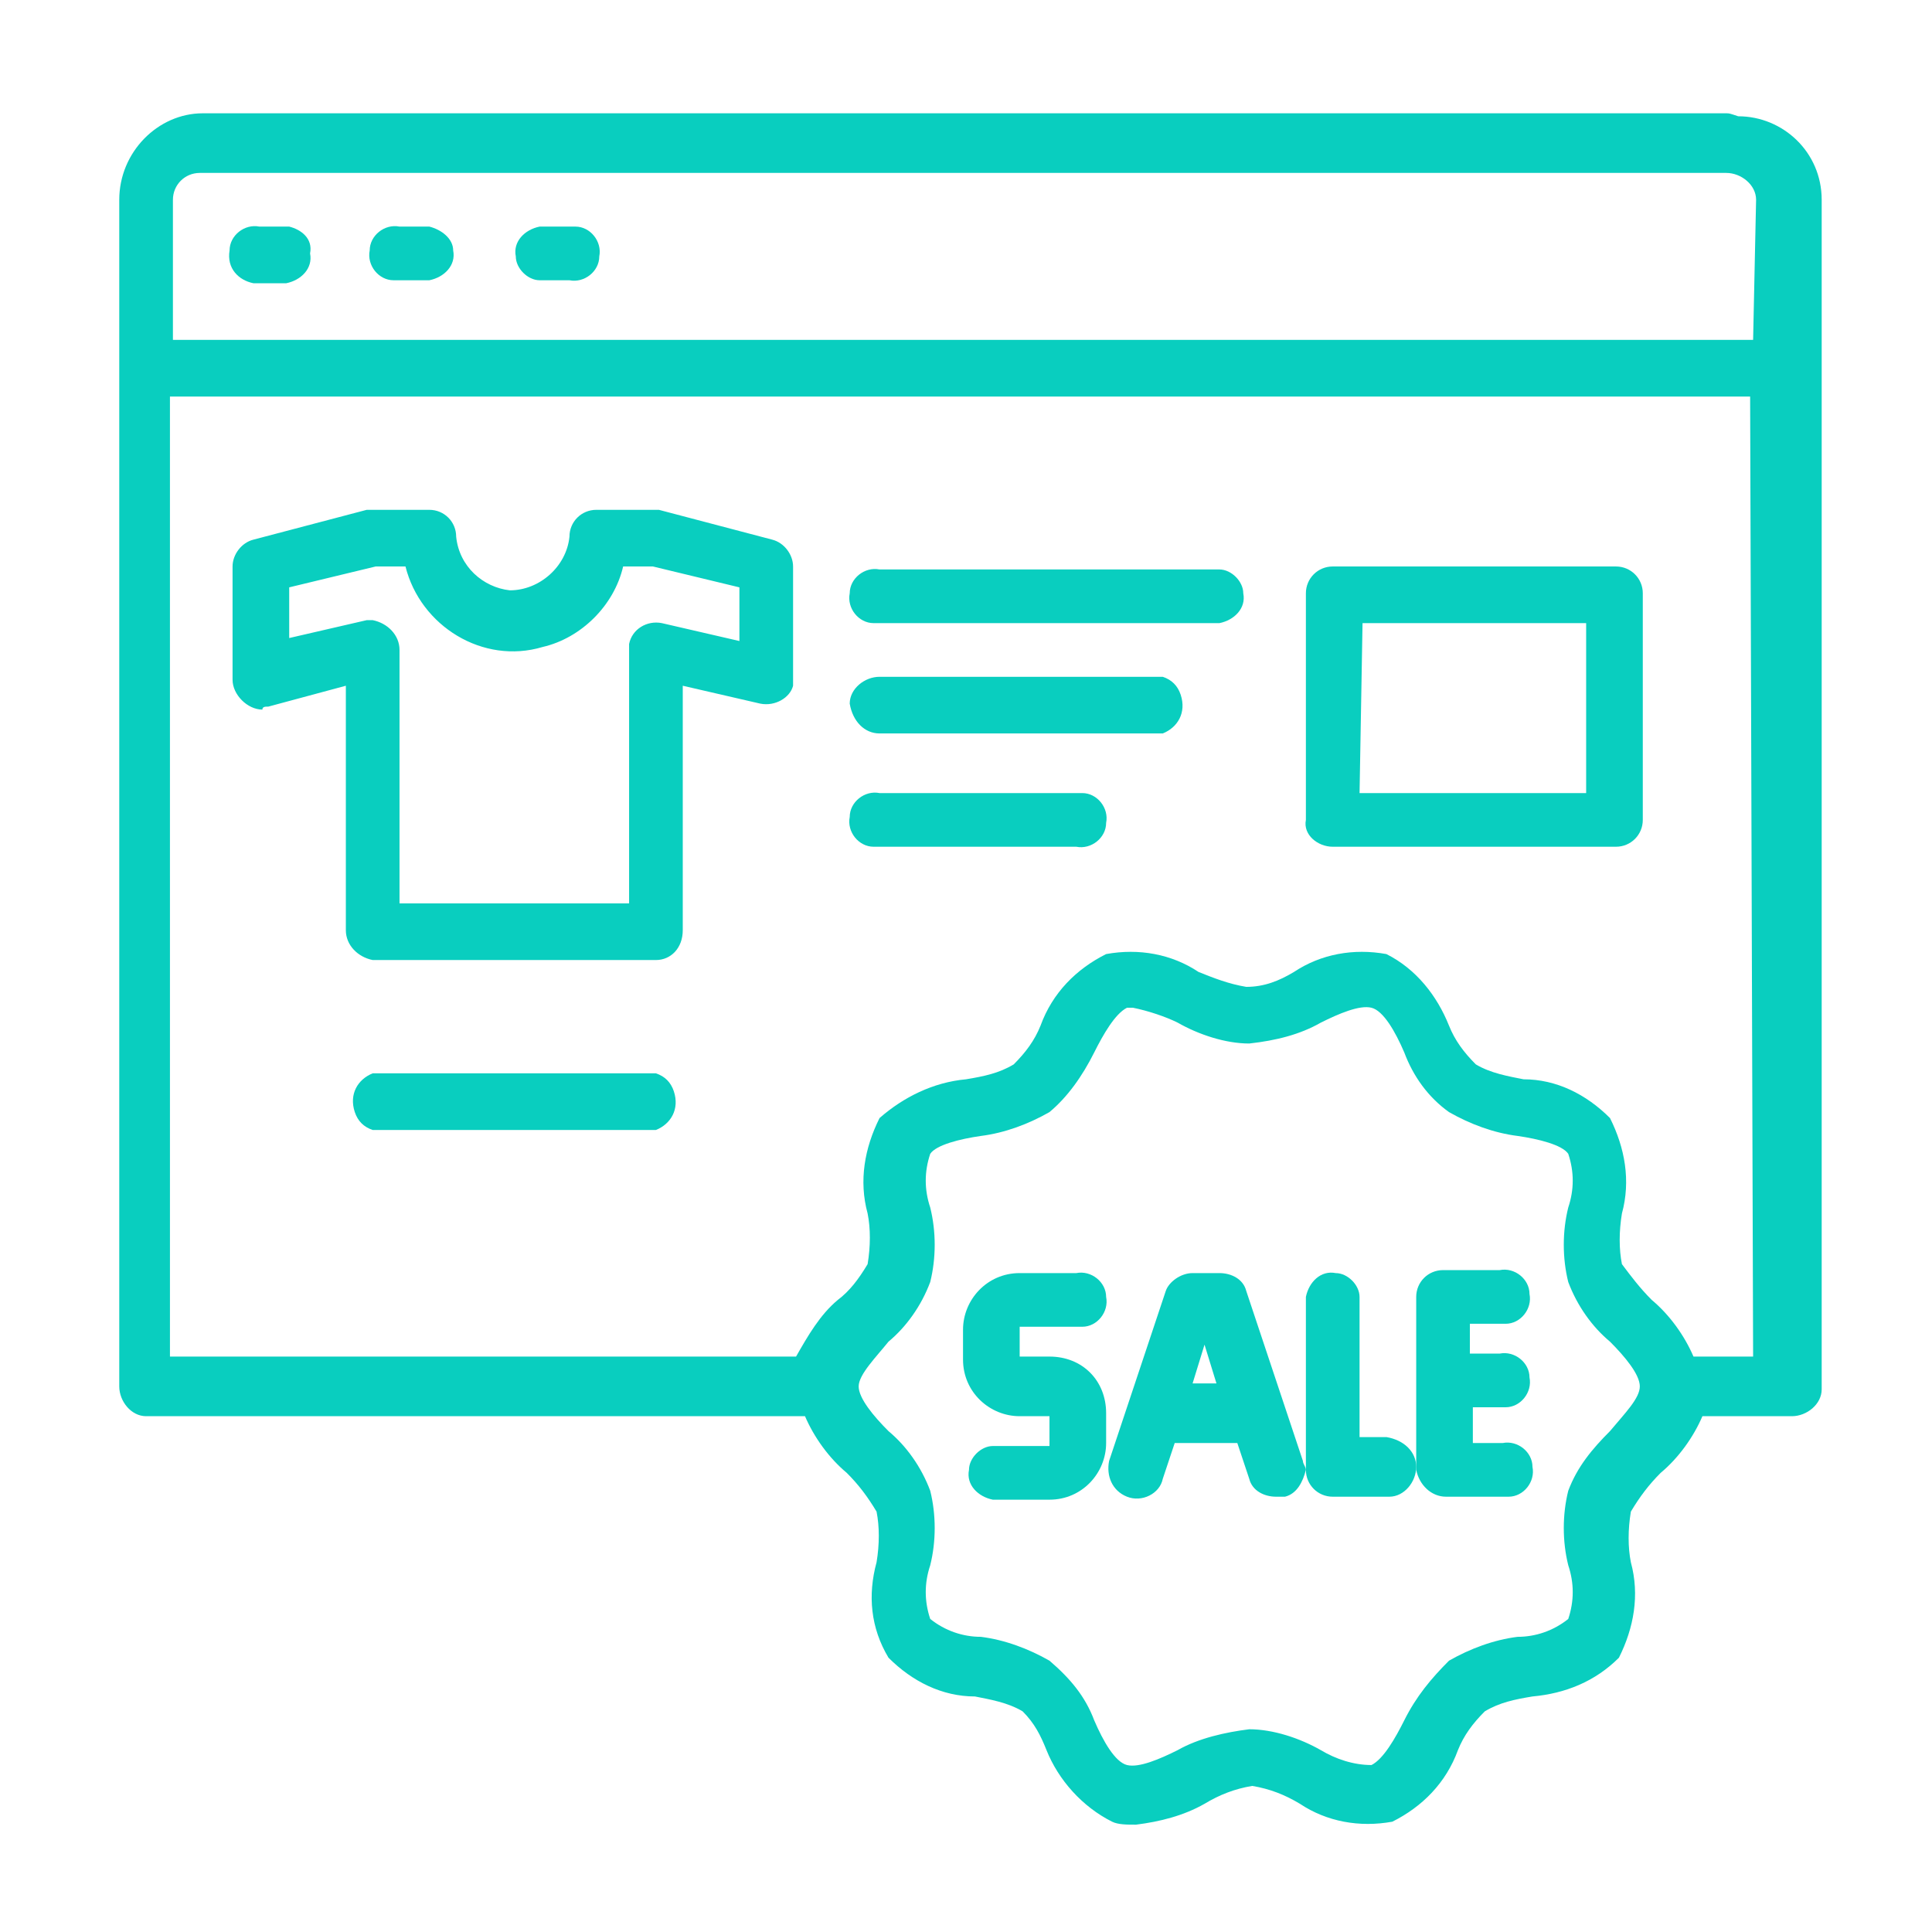
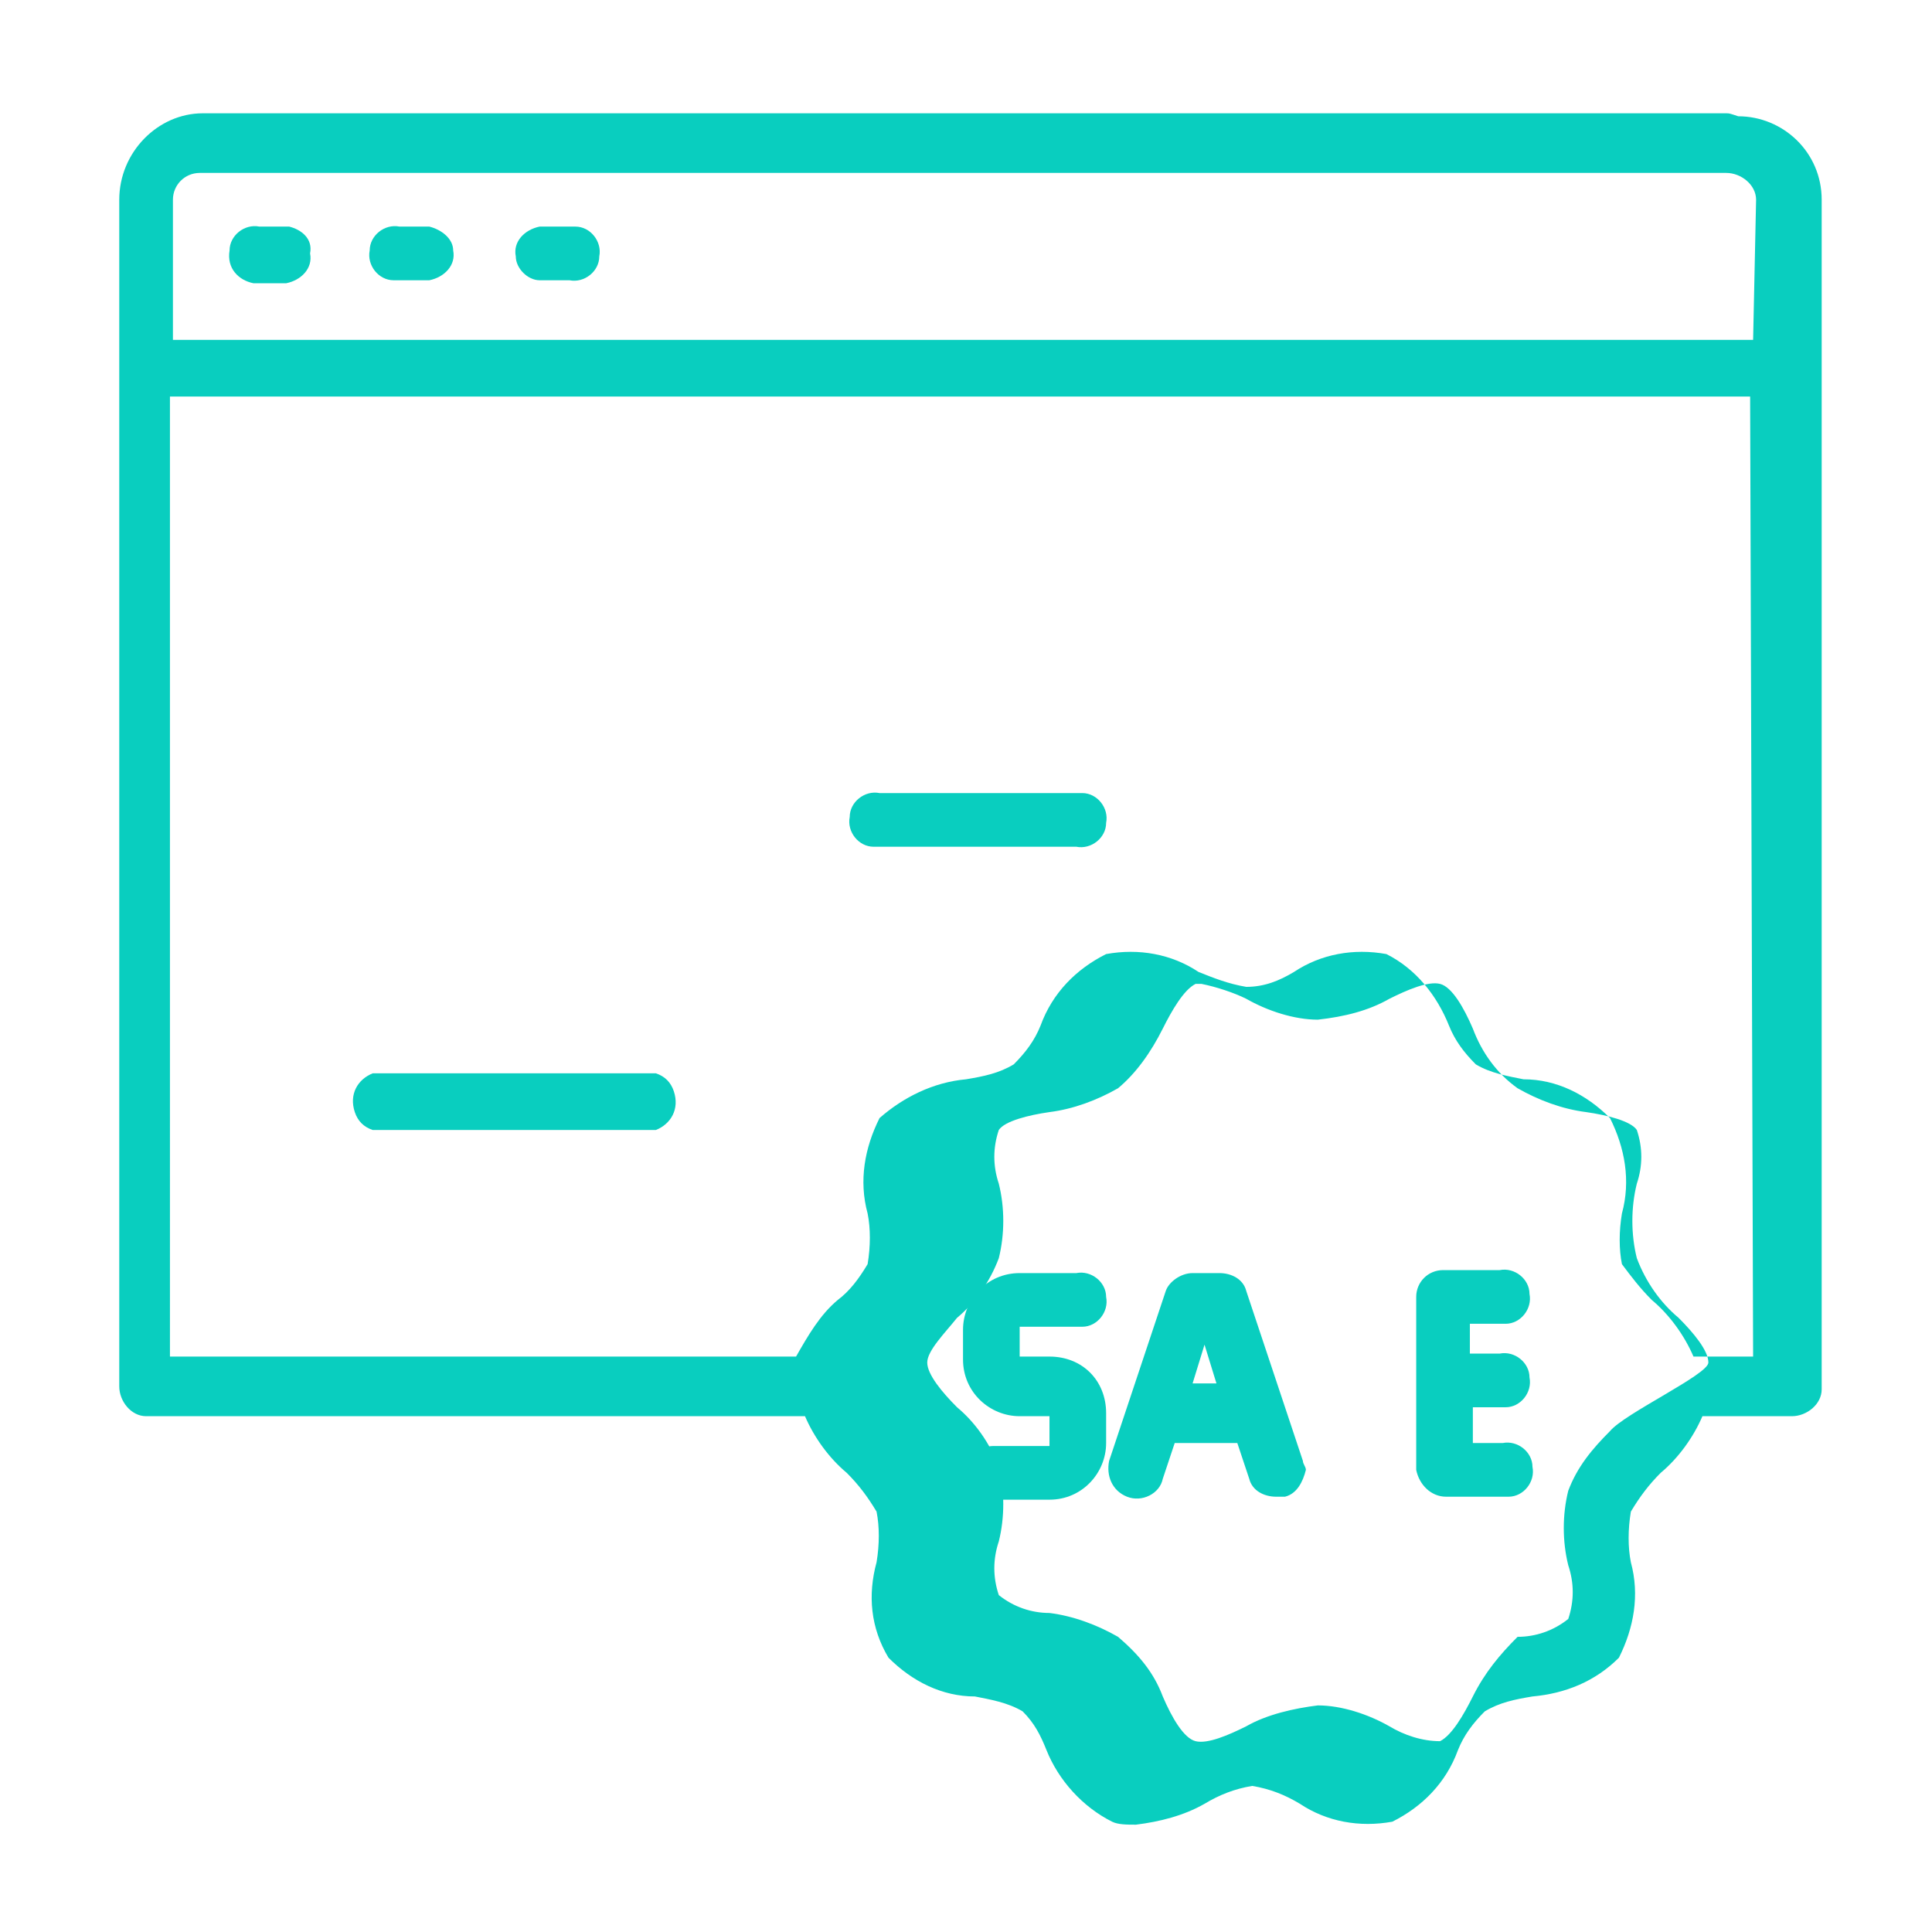
<svg xmlns="http://www.w3.org/2000/svg" version="1.1" id="Layer_1" x="0px" y="0px" viewBox="0 0 64.8 64.8" style="enable-background:new 0 0 64.8 64.8;" xml:space="preserve">
  <style type="text/css">
	.st0{fill:#09CEBF;}
</style>
  <g id="shop_·_ecommerce_·_shopping_·_buy_·_sale">
-     <path class="st0" d="M57.9,3.8H6.8C5.3,3.8,4,5.1,4,6.7v39.8c0,0.5,0.4,1,0.9,1c0,0,0,0,0.1,0h22c0.3,0.7,0.8,1.4,1.4,1.9   c0.4,0.4,0.7,0.8,1,1.3c0.1,0.5,0.1,1.1,0,1.7c-0.3,1.1-0.2,2.2,0.4,3.2c0.8,0.8,1.8,1.3,2.9,1.3c0.5,0.1,1.1,0.2,1.6,0.5   c0.4,0.4,0.6,0.8,0.8,1.3c0.4,1,1.2,1.9,2.2,2.4c0.2,0.1,0.5,0.1,0.8,0.1c0.8-0.1,1.6-0.3,2.3-0.7c0.5-0.3,1-0.5,1.6-0.6   c0.6,0.1,1.1,0.3,1.6,0.6c0.9,0.6,2,0.8,3.1,0.6c1-0.5,1.8-1.3,2.2-2.4c0.2-0.5,0.5-0.9,0.9-1.3c0.5-0.3,1-0.4,1.6-0.5   c1.1-0.1,2.1-0.5,2.9-1.3c0.5-1,0.7-2.1,0.4-3.2c-0.1-0.5-0.1-1.1,0-1.7c0.3-0.5,0.6-0.9,1-1.3c0.6-0.5,1.1-1.2,1.4-1.9h3   c0.5,0,1-0.4,1-0.9c0,0,0-0.1,0-0.1V6.7c0-1.6-1.3-2.8-2.8-2.8C58,3.8,58,3.8,57.9,3.8z M54,48c-0.6,0.6-1.1,1.2-1.4,2   c-0.2,0.8-0.2,1.7,0,2.5c0.2,0.6,0.2,1.2,0,1.8c-0.5,0.4-1.1,0.6-1.7,0.6c-0.8,0.1-1.6,0.4-2.3,0.8c-0.6,0.6-1.1,1.2-1.5,2   c-0.3,0.6-0.7,1.3-1.1,1.5c-0.6,0-1.2-0.2-1.7-0.5c-0.7-0.4-1.6-0.7-2.4-0.7c-0.8,0.1-1.7,0.3-2.4,0.7c-0.6,0.3-1.3,0.6-1.7,0.5   s-0.8-0.8-1.1-1.5c-0.3-0.8-0.8-1.4-1.5-2c-0.7-0.4-1.5-0.7-2.3-0.8c-0.6,0-1.2-0.2-1.7-0.6c-0.2-0.6-0.2-1.2,0-1.8   c0.2-0.8,0.2-1.7,0-2.5c-0.3-0.8-0.8-1.5-1.4-2c-0.5-0.5-1-1.1-1-1.5s0.6-1,1-1.5c0.6-0.5,1.1-1.2,1.4-2c0.2-0.8,0.2-1.7,0-2.5   c-0.2-0.6-0.2-1.2,0-1.8c0.2-0.3,1-0.5,1.7-0.6c0.8-0.1,1.6-0.4,2.3-0.8c0.6-0.5,1.1-1.2,1.5-2c0.3-0.6,0.7-1.3,1.1-1.5   c0.1,0,0.1,0,0.2,0c0.5,0.1,1.1,0.3,1.5,0.5c0.7,0.4,1.6,0.7,2.4,0.7c0.9-0.1,1.7-0.3,2.4-0.7c0.6-0.3,1.3-0.6,1.7-0.5   s0.8,0.8,1.1,1.5c0.3,0.8,0.8,1.5,1.5,2c0.7,0.4,1.5,0.7,2.3,0.8c0.7,0.1,1.5,0.3,1.7,0.6c0.2,0.6,0.2,1.2,0,1.8   c-0.2,0.8-0.2,1.7,0,2.5c0.3,0.8,0.8,1.5,1.4,2c0.5,0.5,1,1.1,1,1.5S54.5,47.4,54,48z M58.8,45.5h-2c-0.3-0.7-0.8-1.4-1.4-1.9   c-0.4-0.4-0.7-0.8-1-1.2c-0.1-0.5-0.1-1.1,0-1.7c0.3-1.1,0.1-2.2-0.4-3.2c-0.8-0.8-1.8-1.3-2.9-1.3c-0.5-0.1-1.1-0.2-1.6-0.5   c-0.4-0.4-0.7-0.8-0.9-1.3c-0.4-1-1.1-1.9-2.1-2.4c-1.1-0.2-2.2,0-3.1,0.6c-0.5,0.3-1,0.5-1.6,0.5c-0.6-0.1-1.1-0.3-1.6-0.5   c-0.9-0.6-2-0.8-3.1-0.6c-1,0.5-1.8,1.3-2.2,2.4c-0.2,0.5-0.5,0.9-0.9,1.3c-0.5,0.3-1,0.4-1.6,0.5c-1.1,0.1-2.1,0.6-2.9,1.3   c-0.5,1-0.7,2.1-0.4,3.2c0.1,0.5,0.1,1.1,0,1.7c-0.3,0.5-0.6,0.9-1,1.2c-0.6,0.5-1,1.2-1.4,1.9h-21V13.3h53L58.8,45.5z M58.8,11.4   h-53V6.7c0-0.5,0.4-0.9,0.9-0.9c0,0,0,0,0.1,0h51.1c0.5,0,1,0.4,1,0.9L58.8,11.4z" />
+     <path class="st0" d="M57.9,3.8H6.8C5.3,3.8,4,5.1,4,6.7v39.8c0,0.5,0.4,1,0.9,1c0,0,0,0,0.1,0h22c0.3,0.7,0.8,1.4,1.4,1.9   c0.4,0.4,0.7,0.8,1,1.3c0.1,0.5,0.1,1.1,0,1.7c-0.3,1.1-0.2,2.2,0.4,3.2c0.8,0.8,1.8,1.3,2.9,1.3c0.5,0.1,1.1,0.2,1.6,0.5   c0.4,0.4,0.6,0.8,0.8,1.3c0.4,1,1.2,1.9,2.2,2.4c0.2,0.1,0.5,0.1,0.8,0.1c0.8-0.1,1.6-0.3,2.3-0.7c0.5-0.3,1-0.5,1.6-0.6   c0.6,0.1,1.1,0.3,1.6,0.6c0.9,0.6,2,0.8,3.1,0.6c1-0.5,1.8-1.3,2.2-2.4c0.2-0.5,0.5-0.9,0.9-1.3c0.5-0.3,1-0.4,1.6-0.5   c1.1-0.1,2.1-0.5,2.9-1.3c0.5-1,0.7-2.1,0.4-3.2c-0.1-0.5-0.1-1.1,0-1.7c0.3-0.5,0.6-0.9,1-1.3c0.6-0.5,1.1-1.2,1.4-1.9h3   c0.5,0,1-0.4,1-0.9c0,0,0-0.1,0-0.1V6.7c0-1.6-1.3-2.8-2.8-2.8C58,3.8,58,3.8,57.9,3.8z M54,48c-0.6,0.6-1.1,1.2-1.4,2   c-0.2,0.8-0.2,1.7,0,2.5c0.2,0.6,0.2,1.2,0,1.8c-0.5,0.4-1.1,0.6-1.7,0.6c-0.6,0.6-1.1,1.2-1.5,2   c-0.3,0.6-0.7,1.3-1.1,1.5c-0.6,0-1.2-0.2-1.7-0.5c-0.7-0.4-1.6-0.7-2.4-0.7c-0.8,0.1-1.7,0.3-2.4,0.7c-0.6,0.3-1.3,0.6-1.7,0.5   s-0.8-0.8-1.1-1.5c-0.3-0.8-0.8-1.4-1.5-2c-0.7-0.4-1.5-0.7-2.3-0.8c-0.6,0-1.2-0.2-1.7-0.6c-0.2-0.6-0.2-1.2,0-1.8   c0.2-0.8,0.2-1.7,0-2.5c-0.3-0.8-0.8-1.5-1.4-2c-0.5-0.5-1-1.1-1-1.5s0.6-1,1-1.5c0.6-0.5,1.1-1.2,1.4-2c0.2-0.8,0.2-1.7,0-2.5   c-0.2-0.6-0.2-1.2,0-1.8c0.2-0.3,1-0.5,1.7-0.6c0.8-0.1,1.6-0.4,2.3-0.8c0.6-0.5,1.1-1.2,1.5-2c0.3-0.6,0.7-1.3,1.1-1.5   c0.1,0,0.1,0,0.2,0c0.5,0.1,1.1,0.3,1.5,0.5c0.7,0.4,1.6,0.7,2.4,0.7c0.9-0.1,1.7-0.3,2.4-0.7c0.6-0.3,1.3-0.6,1.7-0.5   s0.8,0.8,1.1,1.5c0.3,0.8,0.8,1.5,1.5,2c0.7,0.4,1.5,0.7,2.3,0.8c0.7,0.1,1.5,0.3,1.7,0.6c0.2,0.6,0.2,1.2,0,1.8   c-0.2,0.8-0.2,1.7,0,2.5c0.3,0.8,0.8,1.5,1.4,2c0.5,0.5,1,1.1,1,1.5S54.5,47.4,54,48z M58.8,45.5h-2c-0.3-0.7-0.8-1.4-1.4-1.9   c-0.4-0.4-0.7-0.8-1-1.2c-0.1-0.5-0.1-1.1,0-1.7c0.3-1.1,0.1-2.2-0.4-3.2c-0.8-0.8-1.8-1.3-2.9-1.3c-0.5-0.1-1.1-0.2-1.6-0.5   c-0.4-0.4-0.7-0.8-0.9-1.3c-0.4-1-1.1-1.9-2.1-2.4c-1.1-0.2-2.2,0-3.1,0.6c-0.5,0.3-1,0.5-1.6,0.5c-0.6-0.1-1.1-0.3-1.6-0.5   c-0.9-0.6-2-0.8-3.1-0.6c-1,0.5-1.8,1.3-2.2,2.4c-0.2,0.5-0.5,0.9-0.9,1.3c-0.5,0.3-1,0.4-1.6,0.5c-1.1,0.1-2.1,0.6-2.9,1.3   c-0.5,1-0.7,2.1-0.4,3.2c0.1,0.5,0.1,1.1,0,1.7c-0.3,0.5-0.6,0.9-1,1.2c-0.6,0.5-1,1.2-1.4,1.9h-21V13.3h53L58.8,45.5z M58.8,11.4   h-53V6.7c0-0.5,0.4-0.9,0.9-0.9c0,0,0,0,0.1,0h51.1c0.5,0,1,0.4,1,0.9L58.8,11.4z" />
    <path class="st0" d="M49.4,47.4v1h1c0.5-0.1,1,0.3,1,0.8c0.1,0.5-0.3,1-0.8,1c-0.1,0-0.1,0-0.2,0h-1.9c-0.5,0-0.9-0.4-1-0.9   c0,0,0,0,0-0.1v-5.7c0-0.5,0.4-0.9,0.9-0.9c0,0,0,0,0,0h1.9c0.5-0.1,1,0.3,1,0.8c0.1,0.5-0.3,1-0.8,1c-0.1,0-0.1,0-0.2,0h-1v1h1   c0.5-0.1,1,0.3,1,0.8c0.1,0.5-0.3,1-0.8,1c-0.1,0-0.1,0-0.2,0H49.4z" />
-     <path class="st0" d="M47.5,49.2c0,0.5-0.4,1-0.9,1c0,0-0.1,0-0.1,0h-1.8c-0.5,0-0.9-0.4-0.9-0.9c0,0,0,0,0-0.1v-5.7   c0.1-0.5,0.5-0.9,1-0.8c0.4,0,0.8,0.4,0.8,0.8v4.7h0.9C47.1,48.3,47.5,48.7,47.5,49.2C47.5,49.2,47.5,49.2,47.5,49.2z" />
    <path class="st0" d="M37.1,47.4v1c0,1-0.8,1.9-1.9,1.9h-1.9c-0.5-0.1-0.9-0.5-0.8-1c0-0.4,0.4-0.8,0.8-0.8h1.9v-1h-1   c-1,0-1.9-0.8-1.9-1.9v-1c0-1,0.8-1.9,1.9-1.9h1.9c0.5-0.1,1,0.3,1,0.8c0.1,0.5-0.3,1-0.8,1c-0.1,0-0.1,0-0.2,0h-1.9v1h1   C36.3,45.5,37.1,46.3,37.1,47.4z" />
    <path class="st0" d="M43.7,49l-1.9-5.7c-0.1-0.4-0.5-0.6-0.9-0.6H40c-0.4,0-0.8,0.3-0.9,0.6L37.2,49c-0.1,0.5,0.1,1,0.6,1.2   c0.5,0.2,1.1-0.1,1.2-0.6l0.4-1.2h2.1l0.4,1.2c0.1,0.4,0.5,0.6,0.9,0.6c0.1,0,0.2,0,0.3,0c0.4-0.1,0.6-0.5,0.7-0.9   C43.8,49.2,43.7,49.1,43.7,49z M40,46.4l0.4-1.3l0.4,1.3H40z" />
-     <path class="st0" d="M29.5,20.9h11.4c0.5-0.1,0.9-0.5,0.8-1c0-0.4-0.4-0.8-0.8-0.8H29.5c-0.5-0.1-1,0.3-1,0.8c-0.1,0.5,0.3,1,0.8,1   C29.4,20.9,29.5,20.9,29.5,20.9z" />
-     <path class="st0" d="M29.5,24.6H39c0.5-0.2,0.8-0.7,0.6-1.3c-0.1-0.3-0.3-0.5-0.6-0.6h-9.5c-0.5,0-1,0.4-1,0.9   C28.6,24.2,29,24.6,29.5,24.6C29.5,24.6,29.5,24.6,29.5,24.6z" />
    <path class="st0" d="M29.5,28.4h6.6c0.5,0.1,1-0.3,1-0.8c0.1-0.5-0.3-1-0.8-1c-0.1,0-0.1,0-0.2,0h-6.6c-0.5-0.1-1,0.3-1,0.8   c-0.1,0.5,0.3,1,0.8,1C29.4,28.4,29.5,28.4,29.5,28.4z" />
    <path class="st0" d="M22,36h-9.5c-0.5,0.2-0.8,0.7-0.6,1.3c0.1,0.3,0.3,0.5,0.6,0.6H22c0.5-0.2,0.8-0.7,0.6-1.3   C22.5,36.3,22.3,36.1,22,36z" />
    <path class="st0" d="M14.4,7.6h-1c-0.5-0.1-1,0.3-1,0.8c-0.1,0.5,0.3,1,0.8,1c0.1,0,0.1,0,0.2,0h1c0.5-0.1,0.9-0.5,0.8-1   C15.2,8,14.8,7.7,14.4,7.6z" />
    <path class="st0" d="M9.7,7.6H8.7c-0.5-0.1-1,0.3-1,0.8C7.6,9,8,9.4,8.5,9.5c0.1,0,0.1,0,0.2,0h0.9c0.5-0.1,0.9-0.5,0.8-1   C10.5,8,10.1,7.7,9.7,7.6z" />
    <path class="st0" d="M19.1,7.6h-1c-0.5,0.1-0.9,0.5-0.8,1c0,0.4,0.4,0.8,0.8,0.8h1c0.5,0.1,1-0.3,1-0.8c0.1-0.5-0.3-1-0.8-1   C19.3,7.6,19.2,7.6,19.1,7.6z" />
-     <path class="st0" d="M9,23.7l2.6-0.7v8.2c0,0.5,0.4,0.9,0.9,1H22c0.5,0,0.9-0.4,0.9-1V23l2.6,0.6c0.5,0.1,1-0.2,1.1-0.6   c0-0.1,0-0.2,0-0.2V19c0-0.4-0.3-0.8-0.7-0.9l-3.8-1c-0.1,0-0.2,0-0.2,0h-1.9c-0.5,0-0.9,0.4-0.9,0.9c0,0,0,0,0,0   c-0.1,1-1,1.8-2,1.8c-0.9-0.1-1.7-0.8-1.8-1.8c0-0.5-0.4-0.9-0.9-0.9l0,0h-1.9c-0.1,0-0.2,0-0.2,0l-3.8,1c-0.4,0.1-0.7,0.5-0.7,0.9   v3.8c0,0.5,0.5,1,1,1C8.8,23.7,8.9,23.7,9,23.7z M9.7,19.7l2.9-0.7h1c0.5,2,2.6,3.3,4.6,2.7c1.3-0.3,2.4-1.4,2.7-2.7h1l2.9,0.7v1.8   l-2.6-0.6c-0.5-0.1-1,0.2-1.1,0.7c0,0.1,0,0.2,0,0.2v8.5h-7.7v-8.5c0-0.5-0.4-0.9-0.9-1c0,0,0,0,0,0c-0.1,0-0.1,0-0.2,0l-2.6,0.6   L9.7,19.7z" />
-     <path class="st0" d="M44.7,28.4h9.5c0.5,0,0.9-0.4,0.9-0.9v-7.6c0-0.5-0.4-0.9-0.9-0.9h-9.5c-0.5,0-0.9,0.4-0.9,0.9v7.6   C43.7,28,44.2,28.4,44.7,28.4z M45.7,20.9h7.5v5.7h-7.6L45.7,20.9z" />
  </g>
</svg>